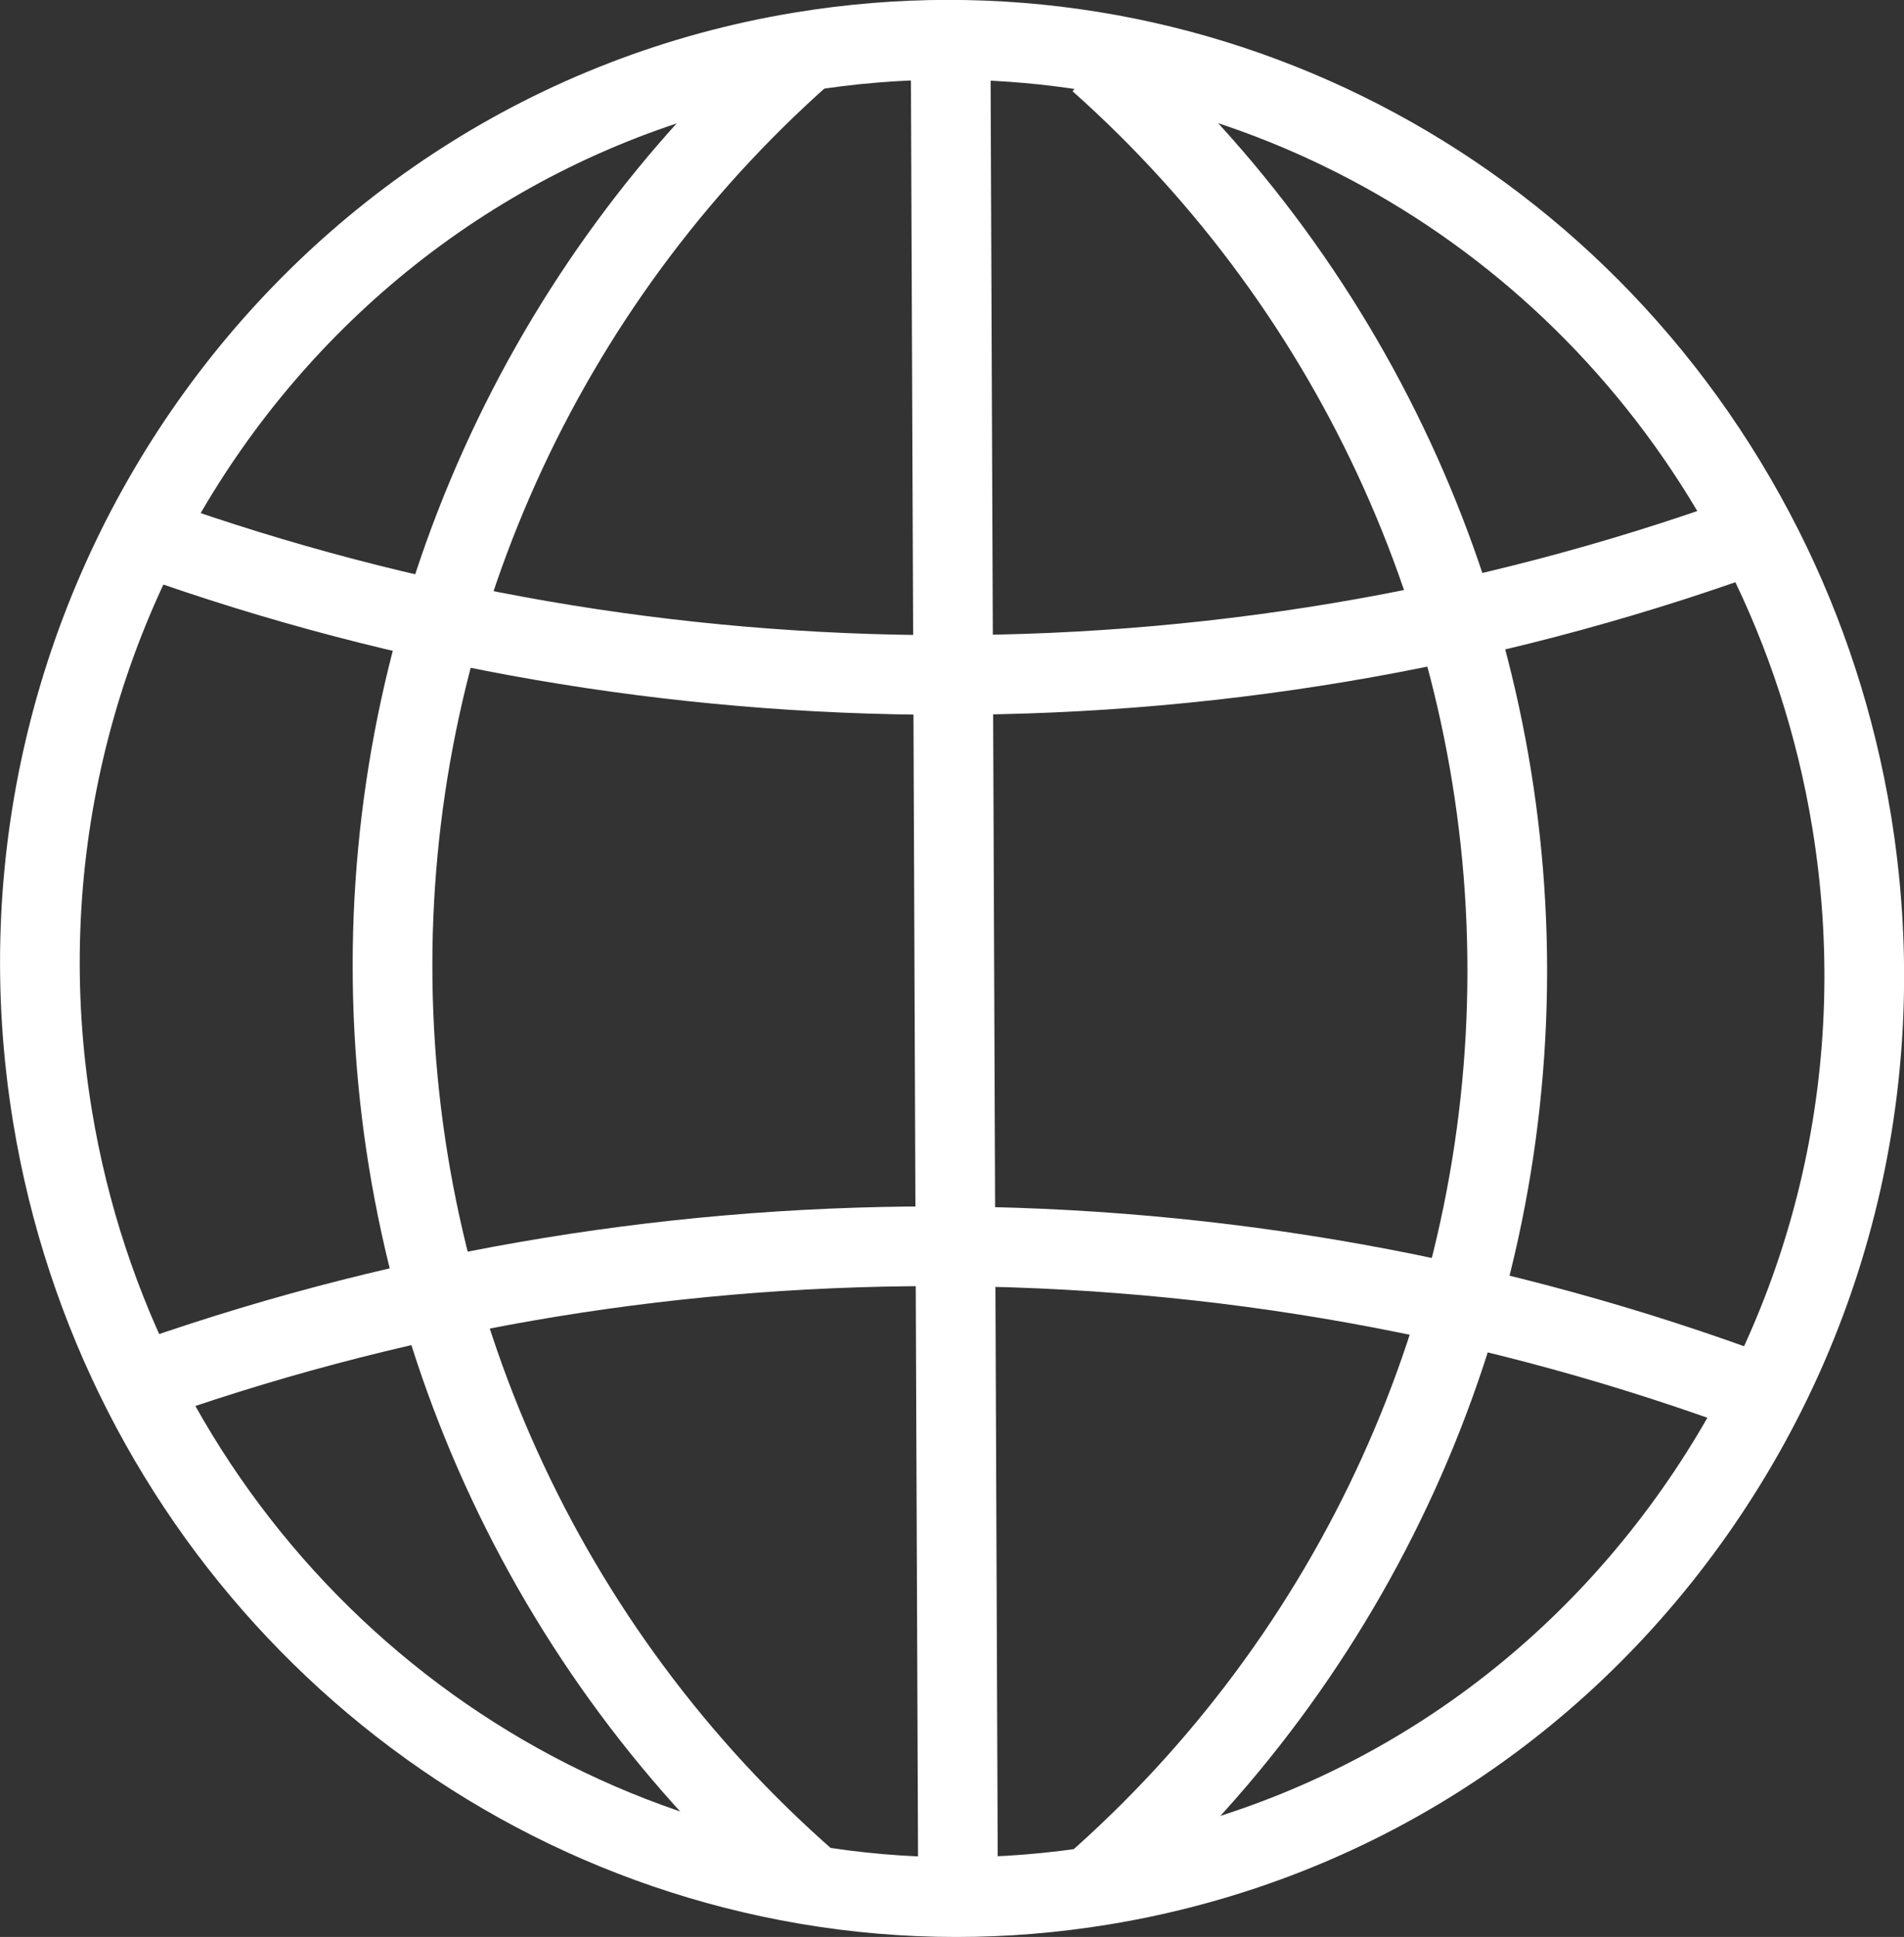
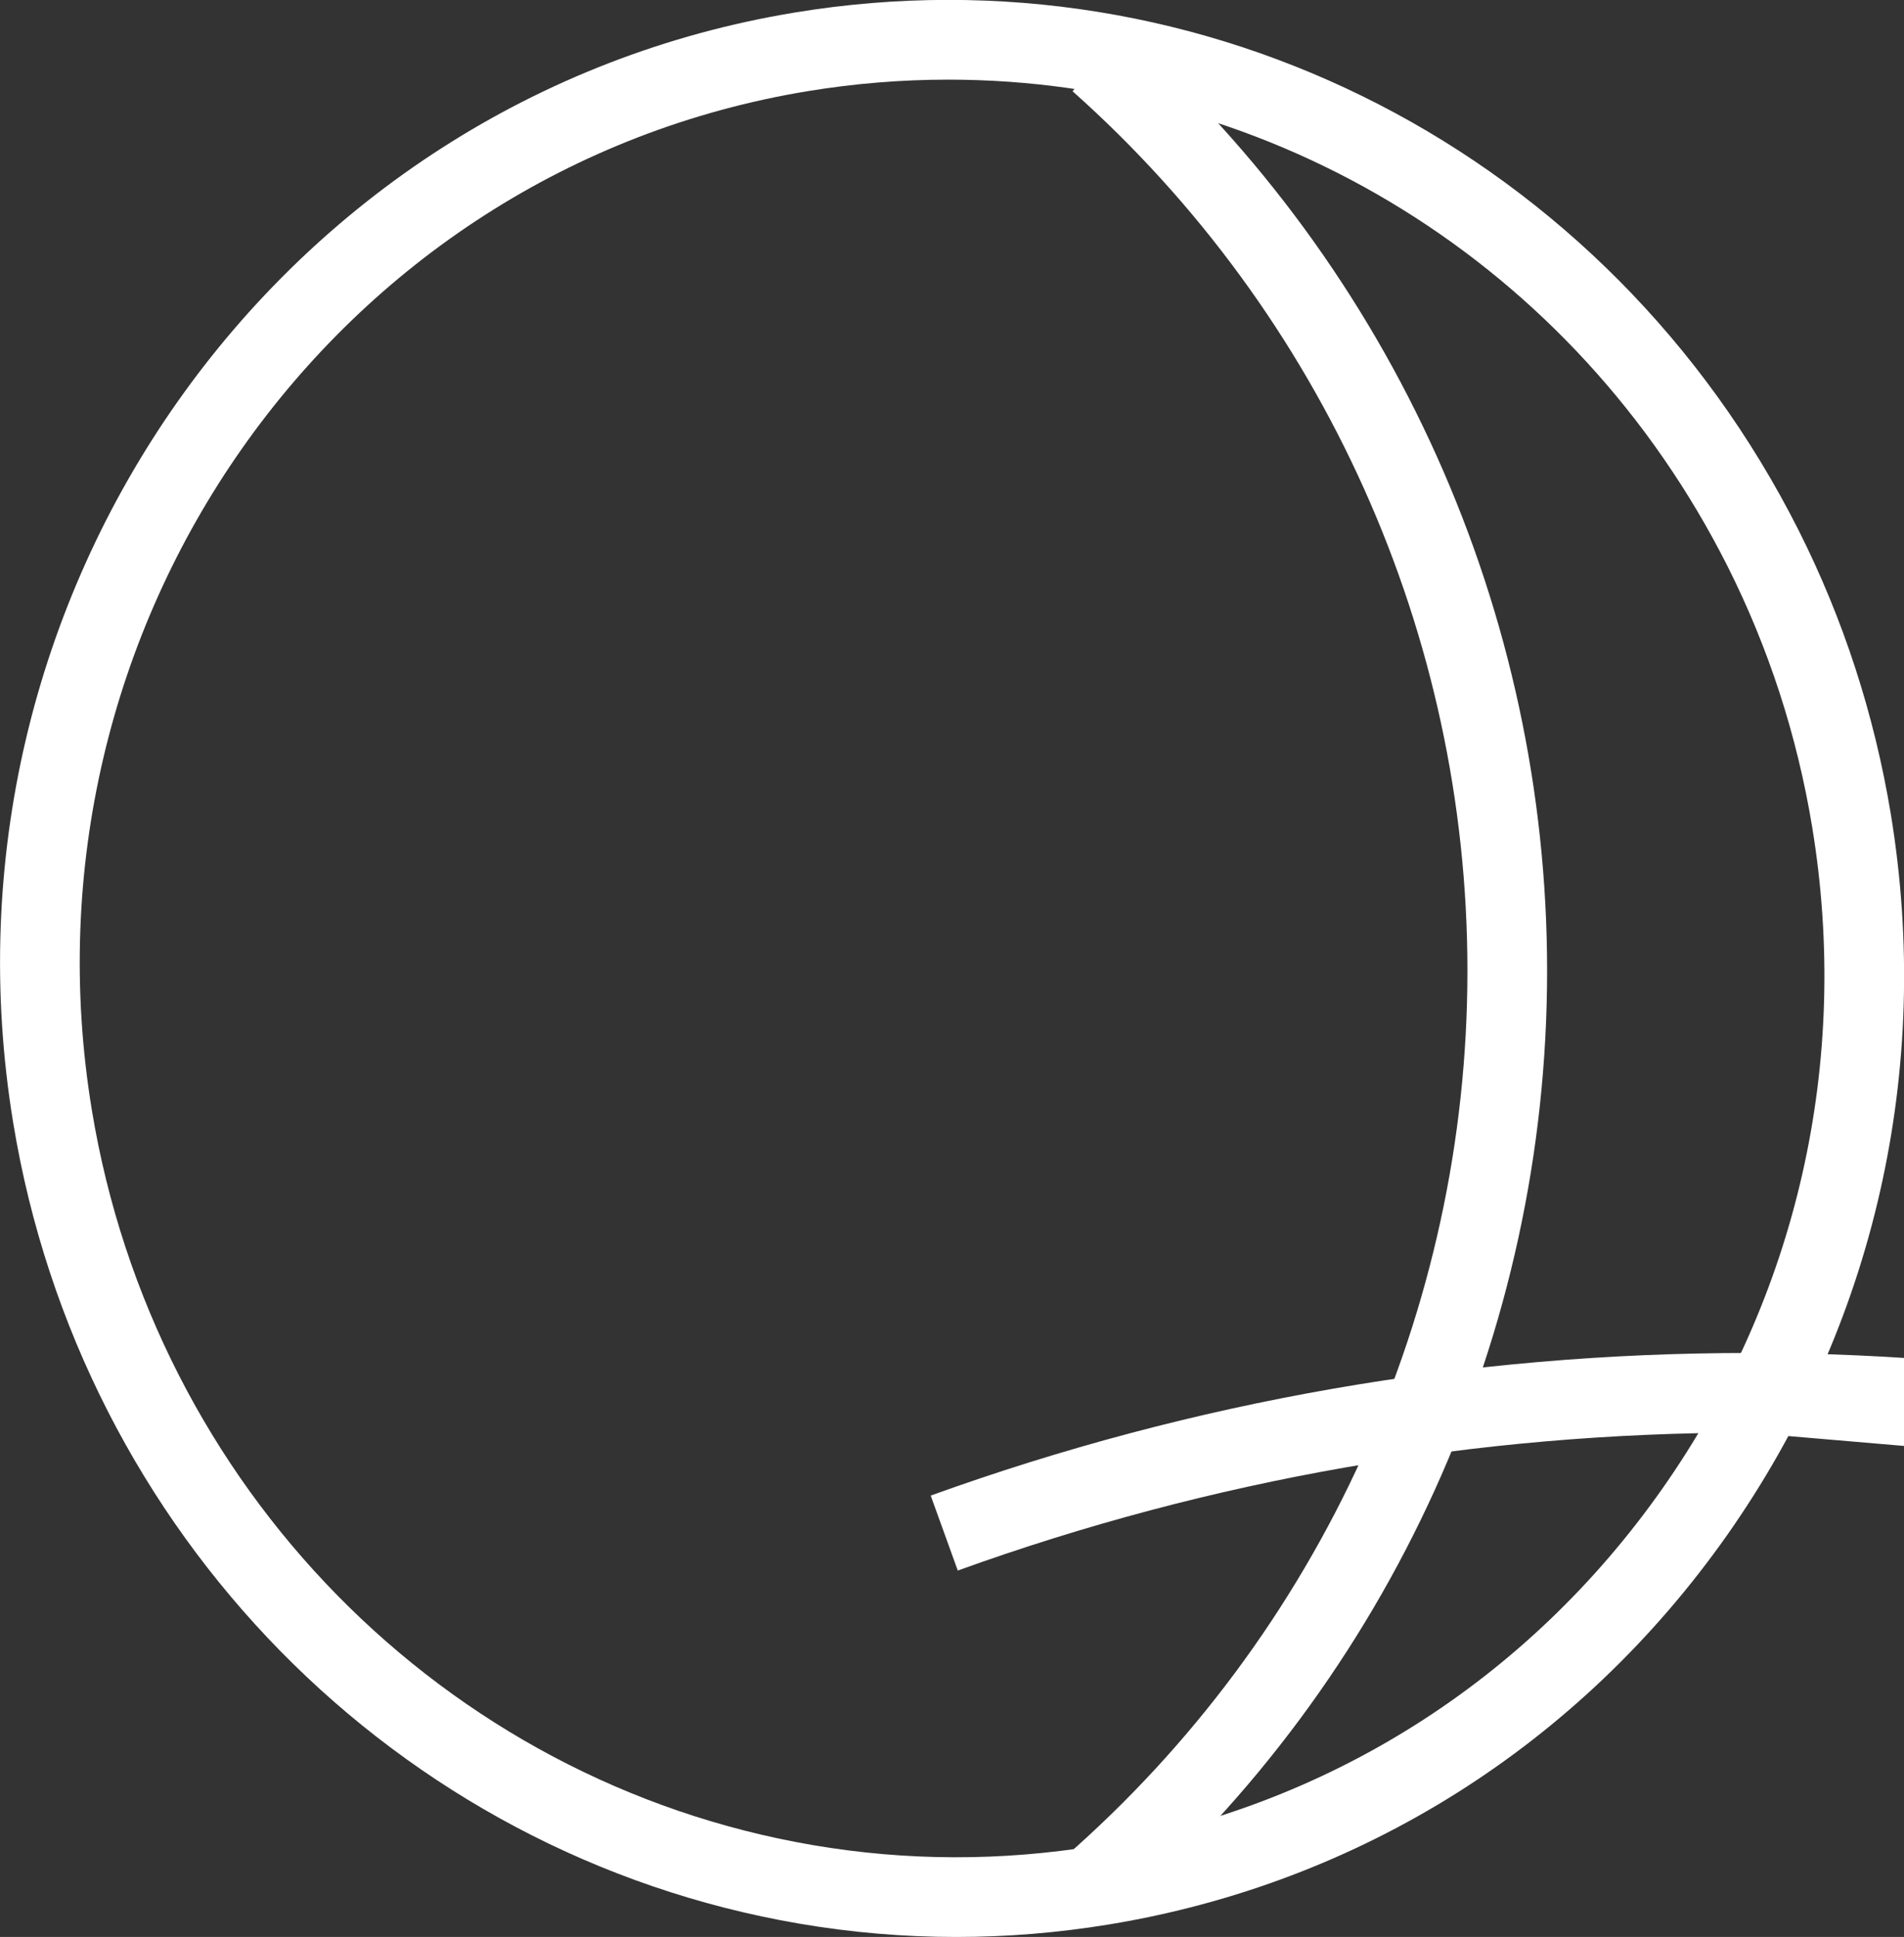
<svg xmlns="http://www.w3.org/2000/svg" version="1.1" id="Capa_1" x="0px" y="0px" viewBox="0 0 71.685 72.917" style="enable-background:new 0 0 71.685 72.917;" xml:space="preserve">
  <rect x="0" y="0" width="71.685" height="72.917" fill="#333333" stroke="none" />
  <style type="text/css">
	.st0{fill:#FFFFFF;}
</style>
  <g>
-     <path class="st0" d="M29.447,71.957c-10.276-8.989-16.169-21.969-16.169-35.611c0-13.54,5.82-26.455,15.967-35.434l1.988,2.247   c-9.504,8.41-14.955,20.506-14.955,33.187c0,12.777,5.52,24.933,15.145,33.353L29.447,71.957z" />
    <path class="st0" d="M36.001,72.917c-1.98,0-3.956-0.168-5.914-0.503c-15.159-2.595-27.05-14.707-29.589-30.14   C-2.768,22.432,10.432,3.679,29.921,0.472C45.358-2.073,60.548,5.757,67.71,19.948c1.691,3.354,2.86,6.952,3.478,10.694l0,0   c1.58,9.607-0.606,19.245-6.157,27.139c-5.558,7.901-13.821,13.109-23.268,14.663C39.847,72.759,37.922,72.917,36.001,72.917z    M35.705,2.998c-1.752,0-3.522,0.142-5.296,0.434C12.551,6.371,0.461,23.577,3.458,41.788c2.332,14.17,13.237,25.29,27.136,27.669   c3.525,0.604,7.12,0.613,10.683,0.026c8.645-1.422,16.209-6.19,21.3-13.429c5.097-7.246,7.104-16.098,5.65-24.925l0,0   c-0.566-3.442-1.642-6.75-3.195-9.831C59.288,9.918,47.925,2.998,35.705,2.998z" />
-     <rect x="34.424" y="0.558" transform="matrix(1 -0.004 0.004 1 -0.14 0.14)" class="st0" width="3" height="70.866" />
-     <path class="st0" d="M65.828,53.932c-9.803-3.66-20.116-5.517-30.654-5.517c-10.213,0-20.228,1.746-29.768,5.191l-1.019-2.822   c9.867-3.562,20.225-5.369,30.786-5.369c10.897,0,21.563,1.92,31.703,5.706L65.828,53.932z" />
-     <path class="st0" d="M35.612,26.909c-10.444,0-20.692-1.767-30.458-5.252l-0.824-0.298l1.034-2.816l0.798,0.29   c9.442,3.369,19.351,5.078,29.451,5.078c10.507,0,20.793-1.846,30.572-5.486l1.047,2.812C57.116,25,46.479,26.909,35.612,26.909z" />
+     <path class="st0" d="M65.828,53.932c-10.213,0-20.228,1.746-29.768,5.191l-1.019-2.822   c9.867-3.562,20.225-5.369,30.786-5.369c10.897,0,21.563,1.92,31.703,5.706L65.828,53.932z" />
    <path class="st0" d="M42.066,72.166l-1.975-2.258c9.633-8.421,15.157-20.582,15.157-33.365c0-12.636-5.419-24.703-14.867-33.108   l1.994-2.241c10.088,8.974,15.873,21.858,15.873,35.35C58.249,50.191,52.351,63.176,42.066,72.166z" />
  </g>
</svg>